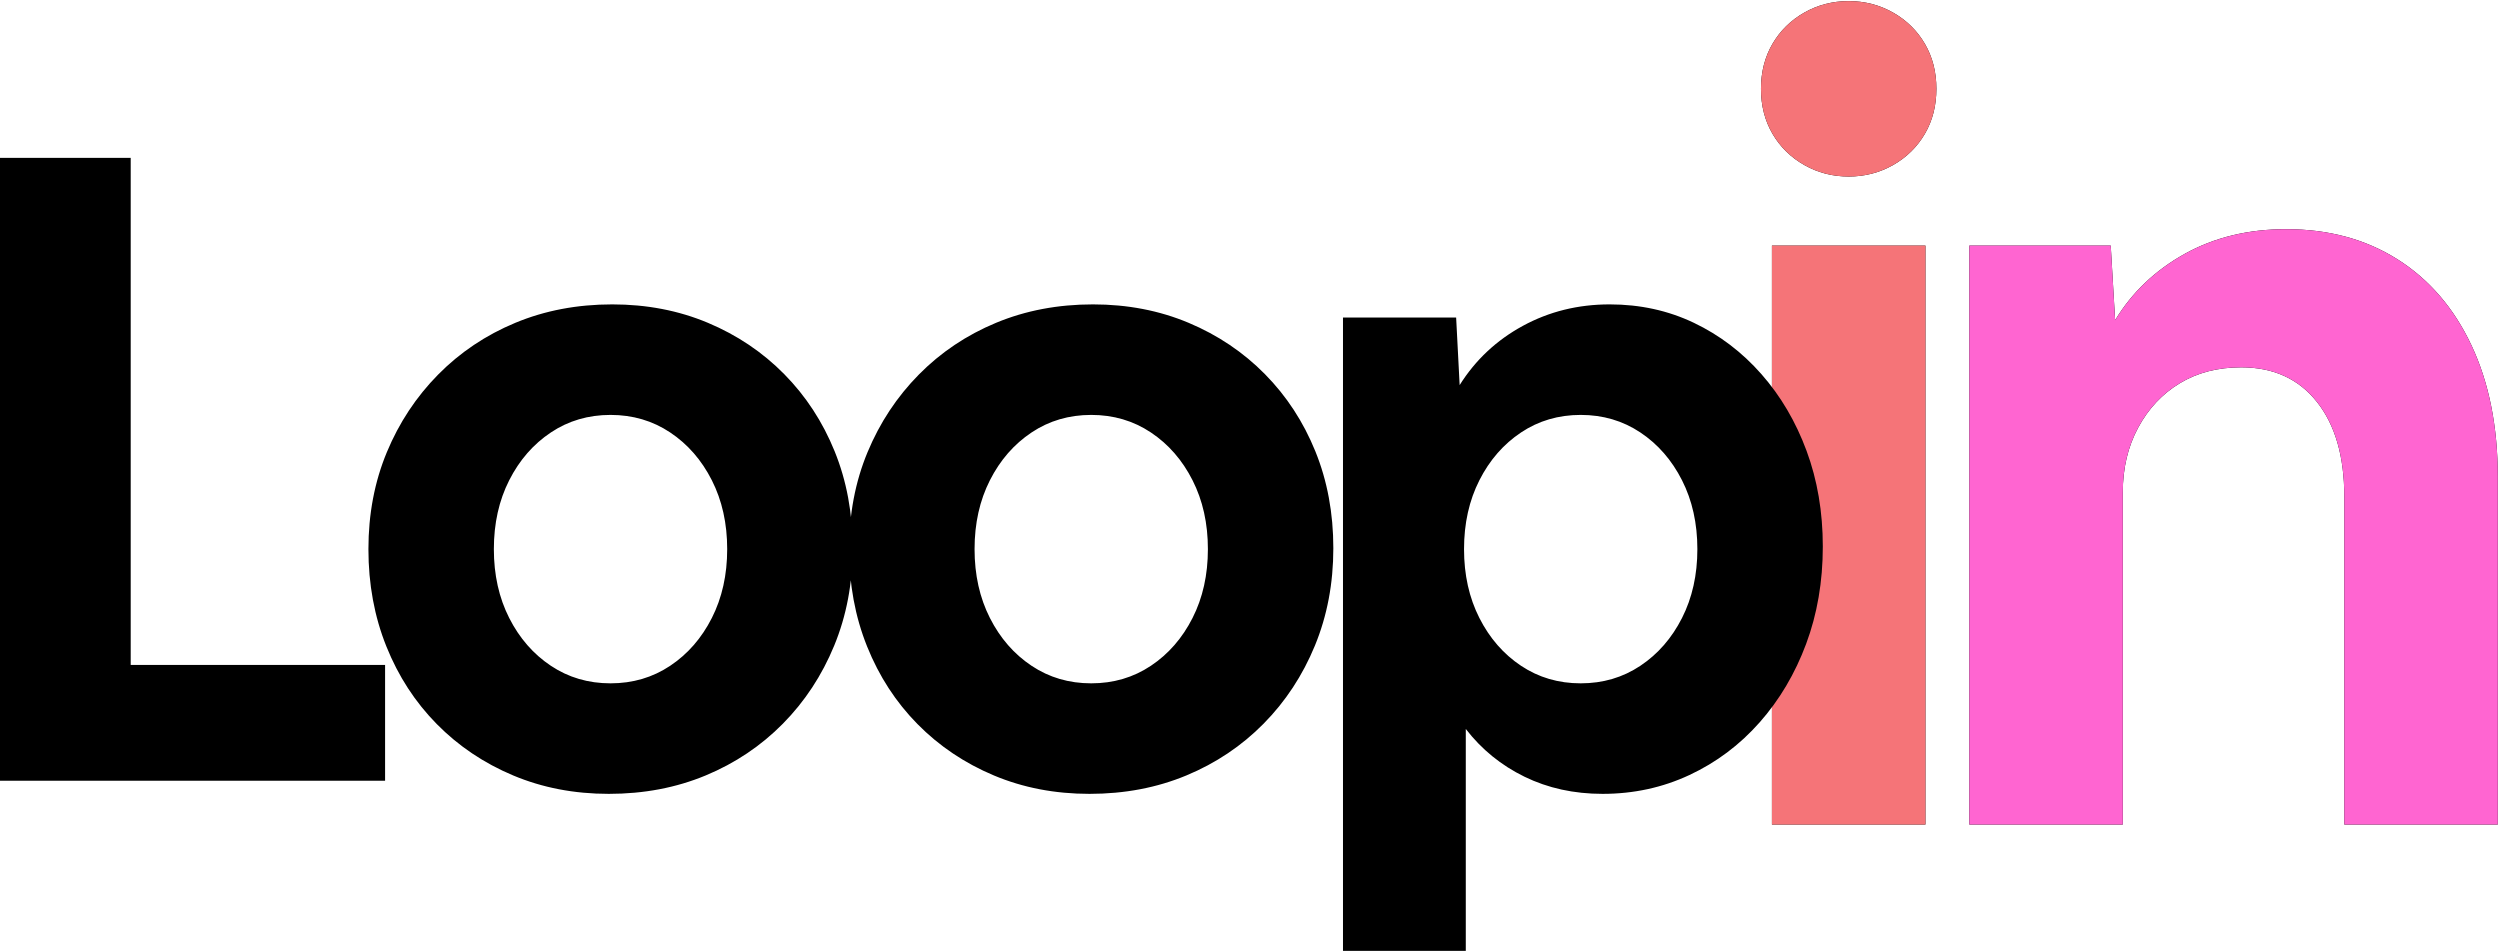
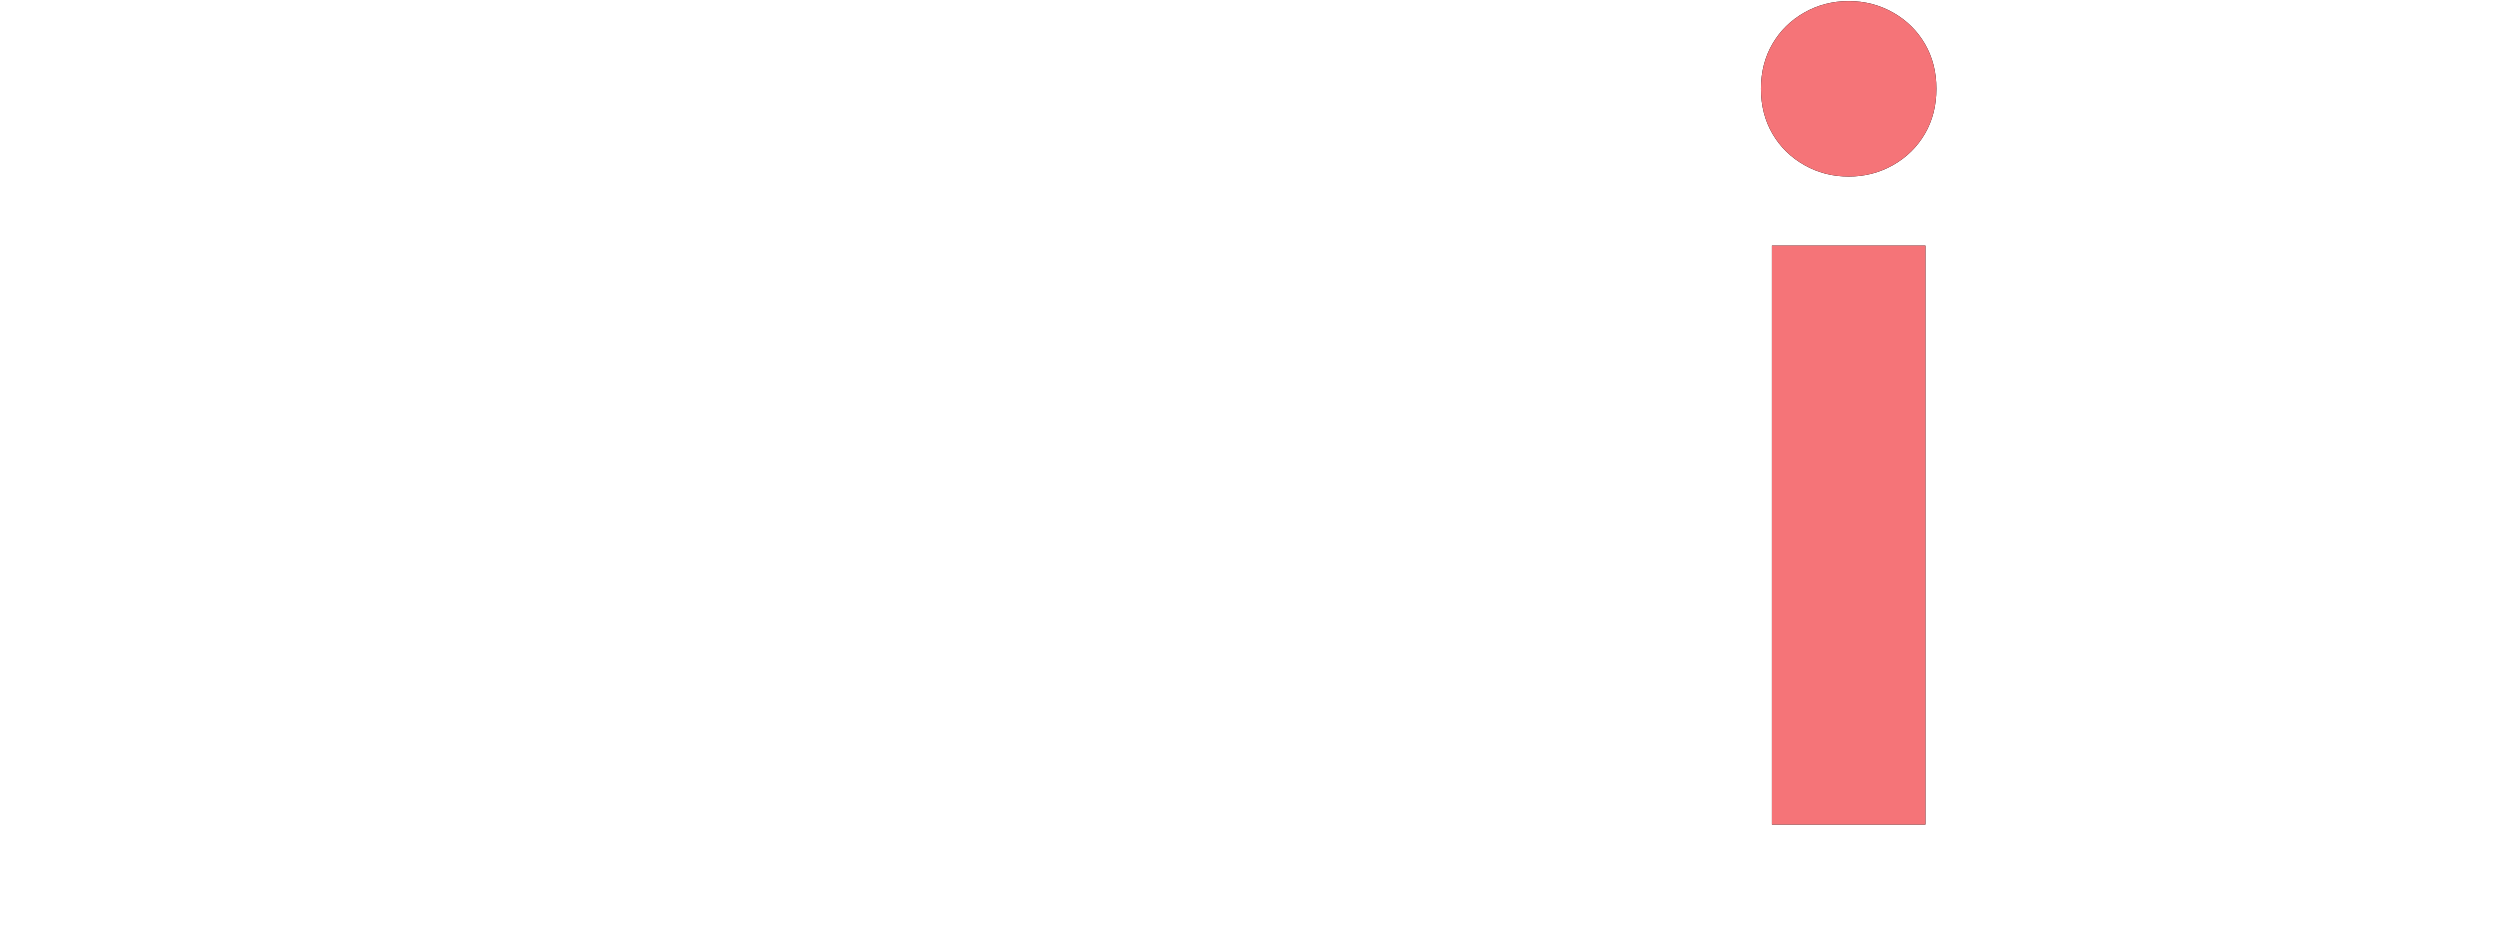
<svg xmlns="http://www.w3.org/2000/svg" xmlns:xlink="http://www.w3.org/1999/xlink" width="570px" height="217px" viewBox="0 0 570 217" version="1.1">
  <title>Group</title>
  <defs>
    <path d="M434.5,104.25 C438.167,104.25 441.542,103.375 444.625,101.625 C447.708,99.875 450.125,97.5 451.875,94.5 C453.625,91.5 454.5,88.083 454.5,84.25 C454.5,80.417 453.625,77 451.875,74 C450.125,71 447.708,68.625 444.625,66.875 C441.542,65.125 438.167,64.25 434.5,64.25 C430.833,64.25 427.458,65.125 424.375,66.875 C421.292,68.625 418.875,71 417.125,74 C415.375,77 414.5,80.417 414.5,84.25 C414.5,88.083 415.375,91.5 417.125,94.5 C418.875,97.5 421.292,99.875 424.375,101.625 C427.458,103.375 430.833,104.25 434.5,104.25 Z M452,252 L452,120 L417,120 L417,252 L452,252 Z" id="path-1" />
-     <path d="M497,252 L497,176.25 C497,170.75 498.167,165.833 500.5,161.5 C502.833,157.167 506,153.792 510,151.375 C514,148.958 518.667,147.75 524,147.75 C531.333,147.75 537.083,150.375 541.25,155.625 C545.417,160.875 547.5,168.083 547.5,177.25 L547.5,177.25 L547.5,252 L582.5,252 L582.5,172.75 C582.5,161.25 580.5,151.25 576.5,142.75 C572.5,134.25 566.875,127.708 559.625,123.125 C552.375,118.542 543.917,116.25 534.25,116.25 C525.583,116.25 517.875,118.125 511.125,121.875 C504.375,125.625 499.083,130.667 495.25,137 L495.25,137 L494.25,120 L462,120 L462,252 L497,252 Z" id="path-2" />
  </defs>
  <g id="Page-1" stroke="none" stroke-width="1" fill="none" fill-rule="evenodd">
    <g id="Logo-Dark-Copy-4" transform="translate(-232, -48)" fill-rule="nonzero">
      <g id="Group-2" transform="translate(219, -16)">
        <g id="i">
          <use fill="#000000" xlink:href="#path-1" />
          <use fill="#F57478" xlink:href="#path-1" />
        </g>
        <g id="n">
          <use fill="#000000" xlink:href="#path-2" />
          <use fill="#FF65D1" xlink:href="#path-2" />
        </g>
-         <path d="M100.8,242 L100.8,215.6 L42.8,215.6 L42.8,100 L13,100 L13,242 L100.8,242 Z M151.8,245 C159.8,245 167.167,243.6 173.9,240.8 C180.633,238 186.5,234.067 191.5,229 C196.5,223.933 200.4,218 203.2,211.2 C206,204.4 207.4,197 207.4,189 C207.4,181 206.033,173.633 203.3,166.9 C200.567,160.167 196.733,154.3 191.8,149.3 C186.867,144.3 181.067,140.4 174.4,137.6 C167.733,134.8 160.467,133.4 152.6,133.4 C144.6,133.4 137.233,134.8 130.5,137.6 C123.767,140.4 117.9,144.333 112.9,149.4 C107.9,154.467 104,160.367 101.2,167.1 C98.4,173.833 97,181.2 97,189.2 C97,197.2 98.367,204.6 101.1,211.4 C103.833,218.2 107.667,224.1 112.6,229.1 C117.533,234.1 123.333,238 130,240.8 C136.667,243.6 143.933,245 151.8,245 Z M152.2,219.8 C147.133,219.8 142.6,218.467 138.6,215.8 C134.6,213.133 131.433,209.5 129.1,204.9 C126.767,200.3 125.6,195.067 125.6,189.2 C125.6,183.333 126.767,178.1 129.1,173.5 C131.433,168.9 134.6,165.267 138.6,162.6 C142.6,159.933 147.133,158.6 152.2,158.6 C157.267,158.6 161.8,159.933 165.8,162.6 C169.8,165.267 172.967,168.9 175.3,173.5 C177.633,178.1 178.8,183.333 178.8,189.2 C178.8,195.067 177.633,200.3 175.3,204.9 C172.967,209.5 169.8,213.133 165.8,215.8 C161.8,218.467 157.267,219.8 152.2,219.8 Z M261.4,245 C269.4,245 276.767,243.6 283.5,240.8 C290.233,238 296.1,234.067 301.1,229 C306.1,223.933 310,218 312.8,211.2 C315.6,204.4 317,197 317,189 C317,181 315.633,173.633 312.9,166.9 C310.167,160.167 306.333,154.3 301.4,149.3 C296.467,144.3 290.667,140.4 284,137.6 C277.333,134.8 270.067,133.4 262.2,133.4 C254.2,133.4 246.833,134.8 240.1,137.6 C233.367,140.4 227.5,144.333 222.5,149.4 C217.5,154.467 213.6,160.367 210.8,167.1 C208,173.833 206.6,181.2 206.6,189.2 C206.6,197.2 207.967,204.6 210.7,211.4 C213.433,218.2 217.267,224.1 222.2,229.1 C227.133,234.1 232.933,238 239.6,240.8 C246.267,243.6 253.533,245 261.4,245 Z M261.8,219.8 C256.733,219.8 252.2,218.467 248.2,215.8 C244.2,213.133 241.033,209.5 238.7,204.9 C236.367,200.3 235.2,195.067 235.2,189.2 C235.2,183.333 236.367,178.1 238.7,173.5 C241.033,168.9 244.2,165.267 248.2,162.6 C252.2,159.933 256.733,158.6 261.8,158.6 C266.867,158.6 271.4,159.933 275.4,162.6 C279.4,165.267 282.567,168.9 284.9,173.5 C287.233,178.1 288.4,183.333 288.4,189.2 C288.4,195.067 287.233,200.3 284.9,204.9 C282.567,209.5 279.4,213.133 275.4,215.8 C271.4,218.467 266.867,219.8 261.8,219.8 Z M347.2,280.8 L347.2,230.2 C350.8,234.867 355.267,238.5 360.6,241.1 C365.933,243.7 371.867,245 378.4,245 C385.467,245 392.067,243.567 398.2,240.7 C404.333,237.833 409.667,233.833 414.2,228.7 C418.733,223.567 422.267,217.6 424.8,210.8 C427.333,204 428.6,196.6 428.6,188.6 C428.6,180.733 427.367,173.467 424.9,166.8 C422.433,160.133 419,154.3 414.6,149.3 C410.2,144.3 405.067,140.4 399.2,137.6 C393.333,134.8 386.933,133.4 380,133.4 C372.8,133.4 366.2,135.033 360.2,138.3 C354.2,141.567 349.4,146.067 345.8,151.8 L345.8,151.8 L345,136.4 L319.2,136.4 L319.2,280.8 L347.2,280.8 Z M373.4,219.8 C368.333,219.8 363.8,218.467 359.8,215.8 C355.8,213.133 352.633,209.5 350.3,204.9 C347.967,200.3 346.8,195.067 346.8,189.2 C346.8,183.333 347.967,178.1 350.3,173.5 C352.633,168.9 355.8,165.267 359.8,162.6 C363.8,159.933 368.333,158.6 373.4,158.6 C378.467,158.6 383,159.933 387,162.6 C391,165.267 394.167,168.9 396.5,173.5 C398.833,178.1 400,183.333 400,189.2 C400,195.067 398.833,200.3 396.5,204.9 C394.167,209.5 391,213.133 387,215.8 C383,218.467 378.467,219.8 373.4,219.8 Z" id="Loop" fill="#000000" />
      </g>
    </g>
  </g>
</svg>